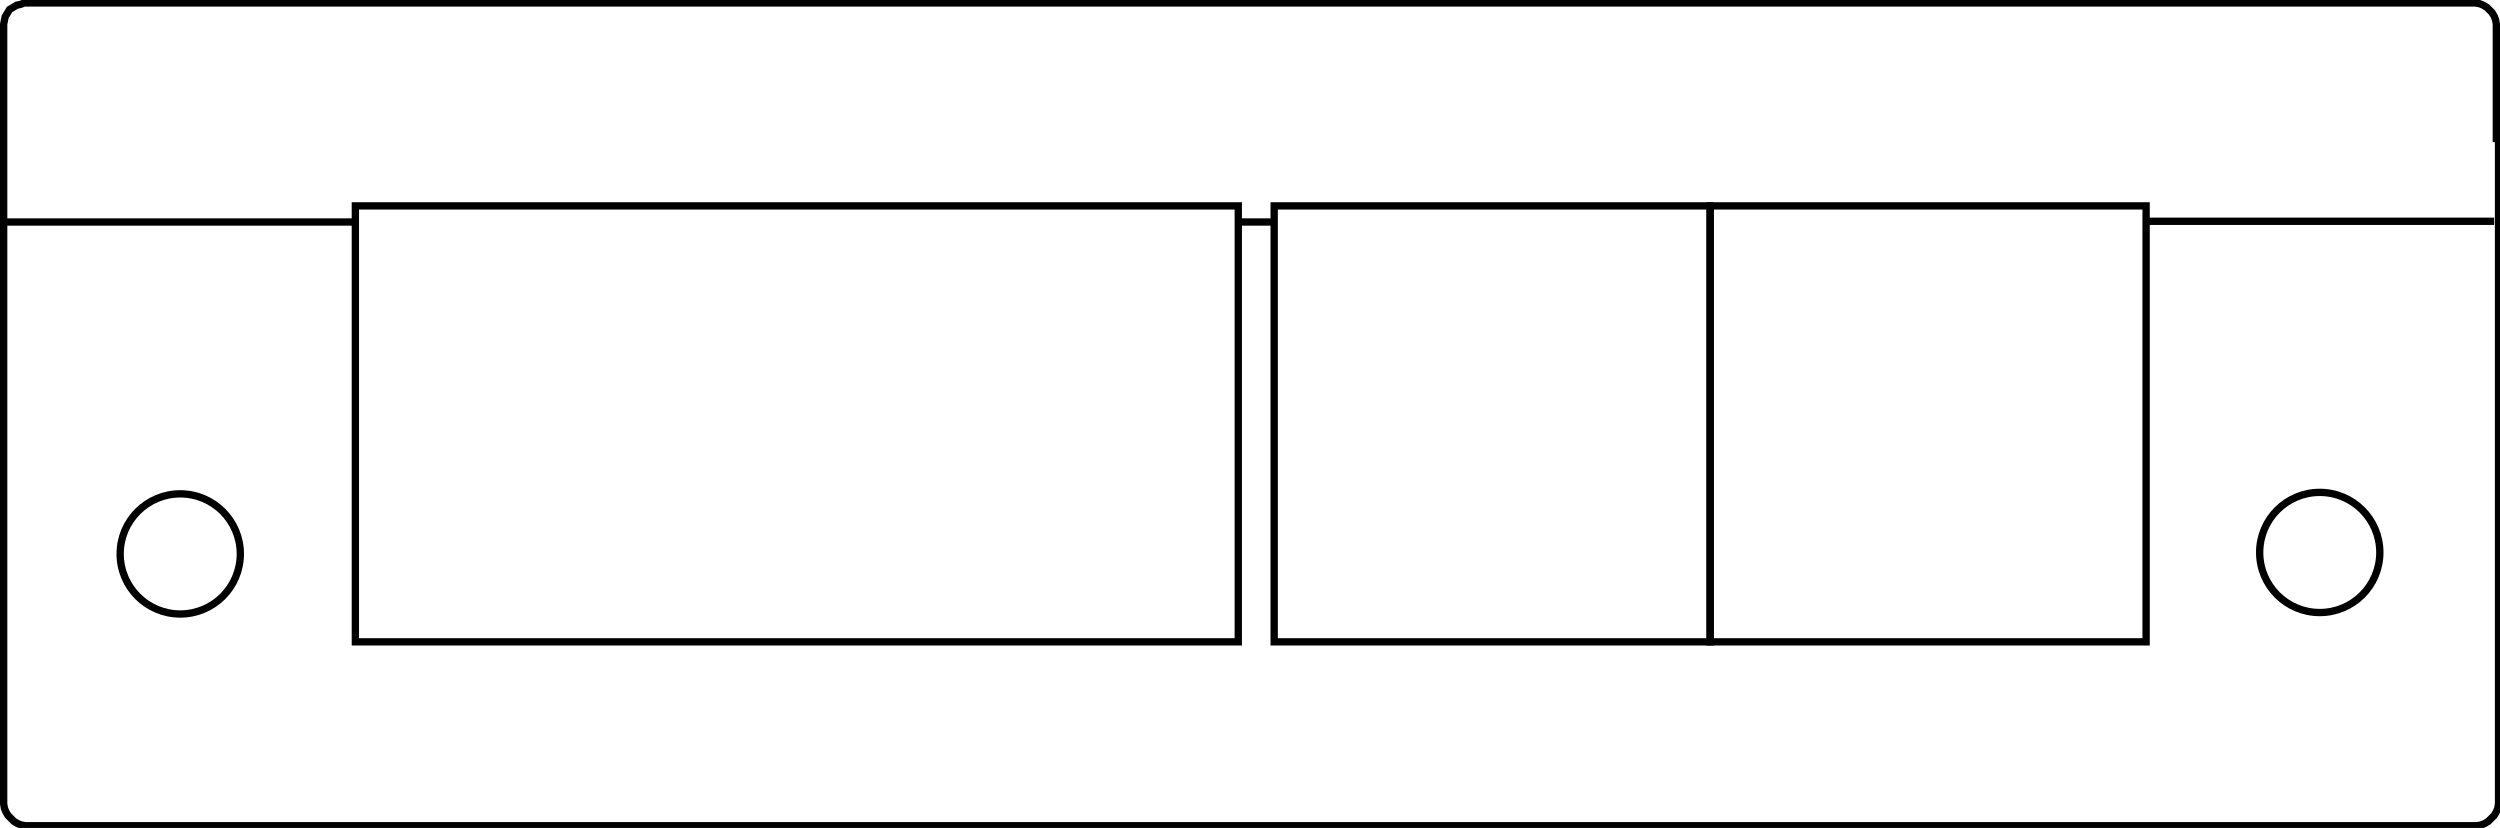
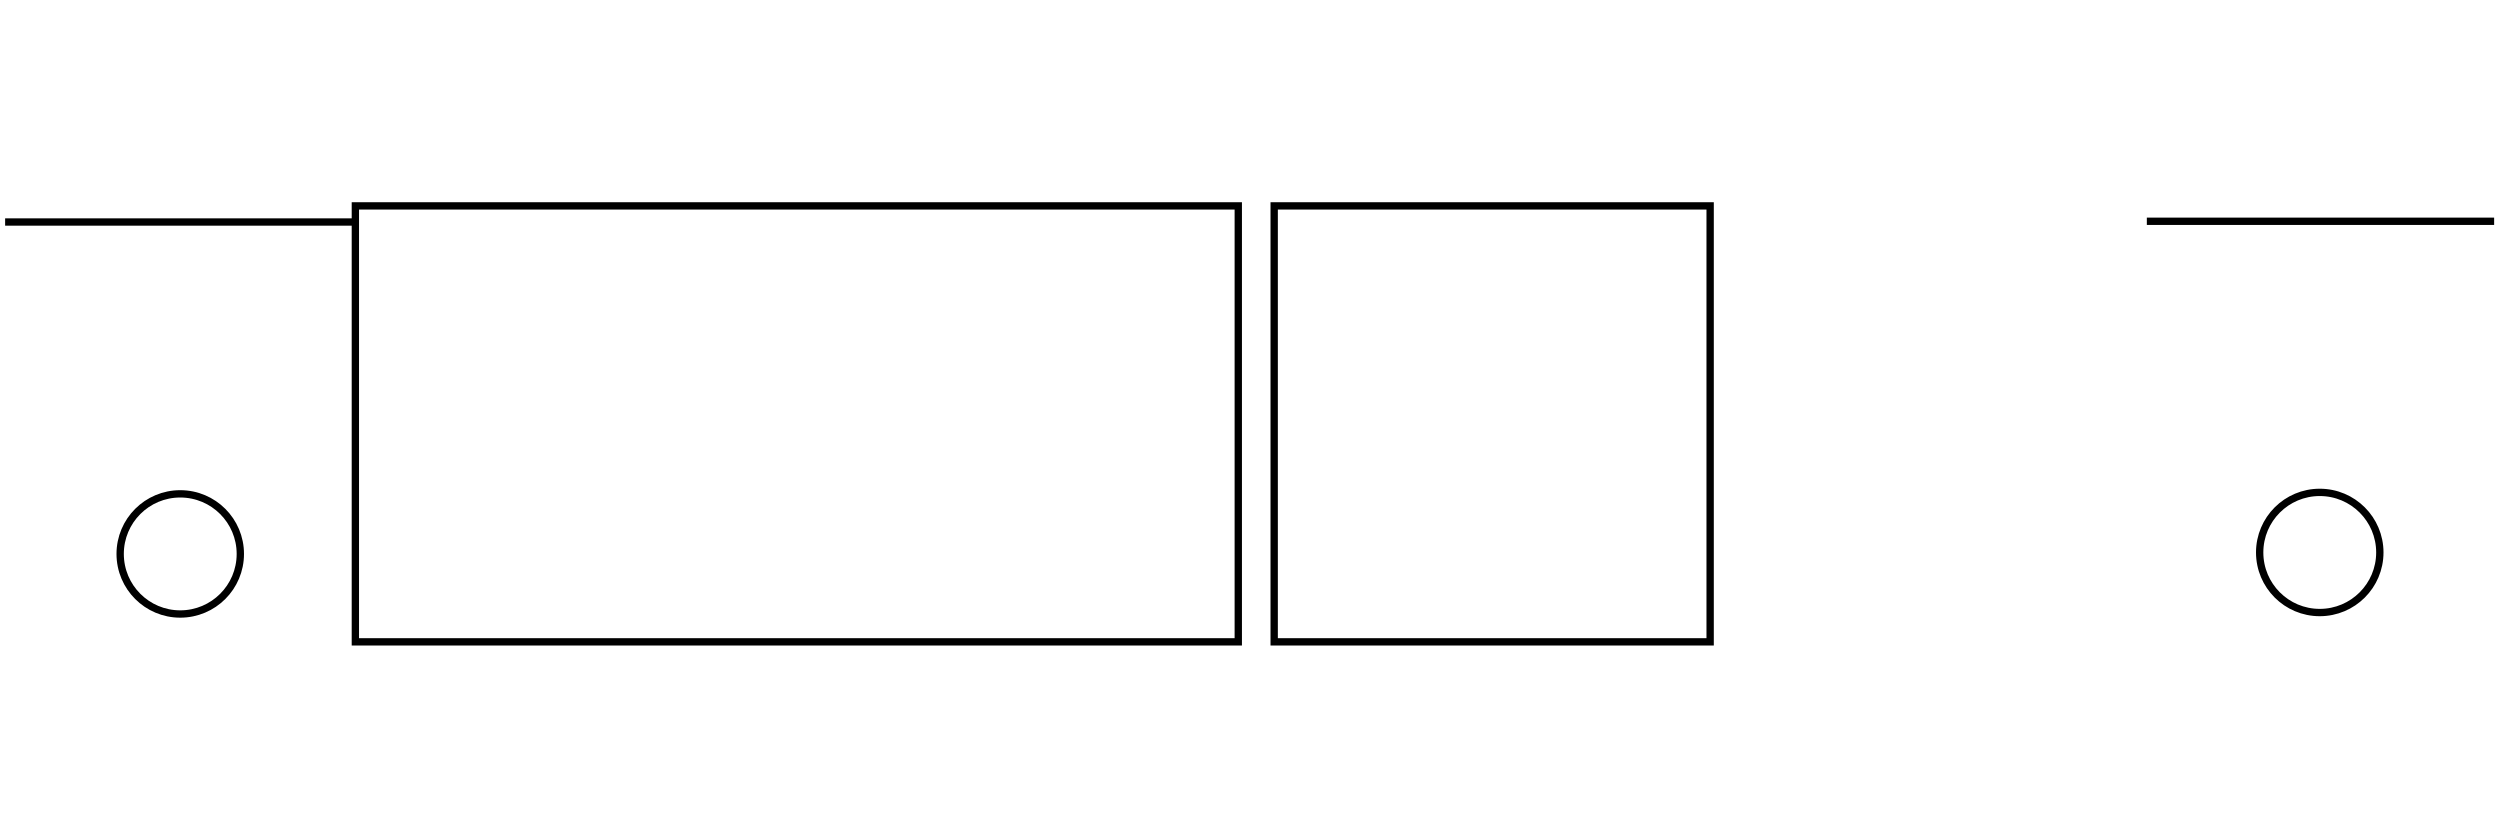
<svg xmlns="http://www.w3.org/2000/svg" version="1.1" id="Ebene_1" x="0px" y="0px" viewBox="0 0 341.2 113" enable-background="new 0 0 341.2 113" xml:space="preserve">
  <rect id="R-1b" x="48.5" y="28.1" fill="none" stroke="#000000" stroke-miterlimit="10" width="120.5" height="59.5" />
  <rect id="R-1s" x="173.9" y="28.1" fill="none" stroke="#000000" stroke-miterlimit="10" width="59.5" height="59.5" />
-   <rect id="R-2s" x="233.4" y="28.1" fill="none" stroke="#000000" stroke-miterlimit="10" width="59.5" height="59.5" />
-   <path fill="none" stroke="#000000" stroke-miterlimit="10" d="M173.9,30.3h-5 M340.7,18.9V3.3l-0.1-0.6l-0.2-0.5l-0.3-0.5l-0.4-0.4  L339.4,1l-0.5-0.3l-0.5-0.2l-0.6-0.1H3.3L2.8,0.6L2.3,0.7L1.8,1L1.3,1.3L1,1.8L0.7,2.3L0.6,2.8L0.5,3.3v15.6V19v90.7l0.1,0.6  l0.2,0.5l0.3,0.5l0.4,0.4l0.4,0.4l0.5,0.3l0.5,0.2l0.6,0.1H338l0.6-0.1l0.5-0.2l0.5-0.3l0.4-0.4l0.4-0.4l0.3-0.5l0.2-0.5l0.1-0.6  V18.9H340.7z" />
  <circle fill="none" stroke="#000000" stroke-miterlimit="10" cx="24.6" cy="75.6" r="8.2" />
  <circle fill="none" stroke="#000000" stroke-miterlimit="10" cx="316.6" cy="75.4" r="8.2" />
  <line fill="none" stroke="#000000" stroke-miterlimit="10" x1="293" y1="30.2" x2="340.4" y2="30.2" />
  <line fill="none" stroke="#000000" stroke-miterlimit="10" x1="0.7" y1="30.3" x2="48.5" y2="30.3" />
</svg>